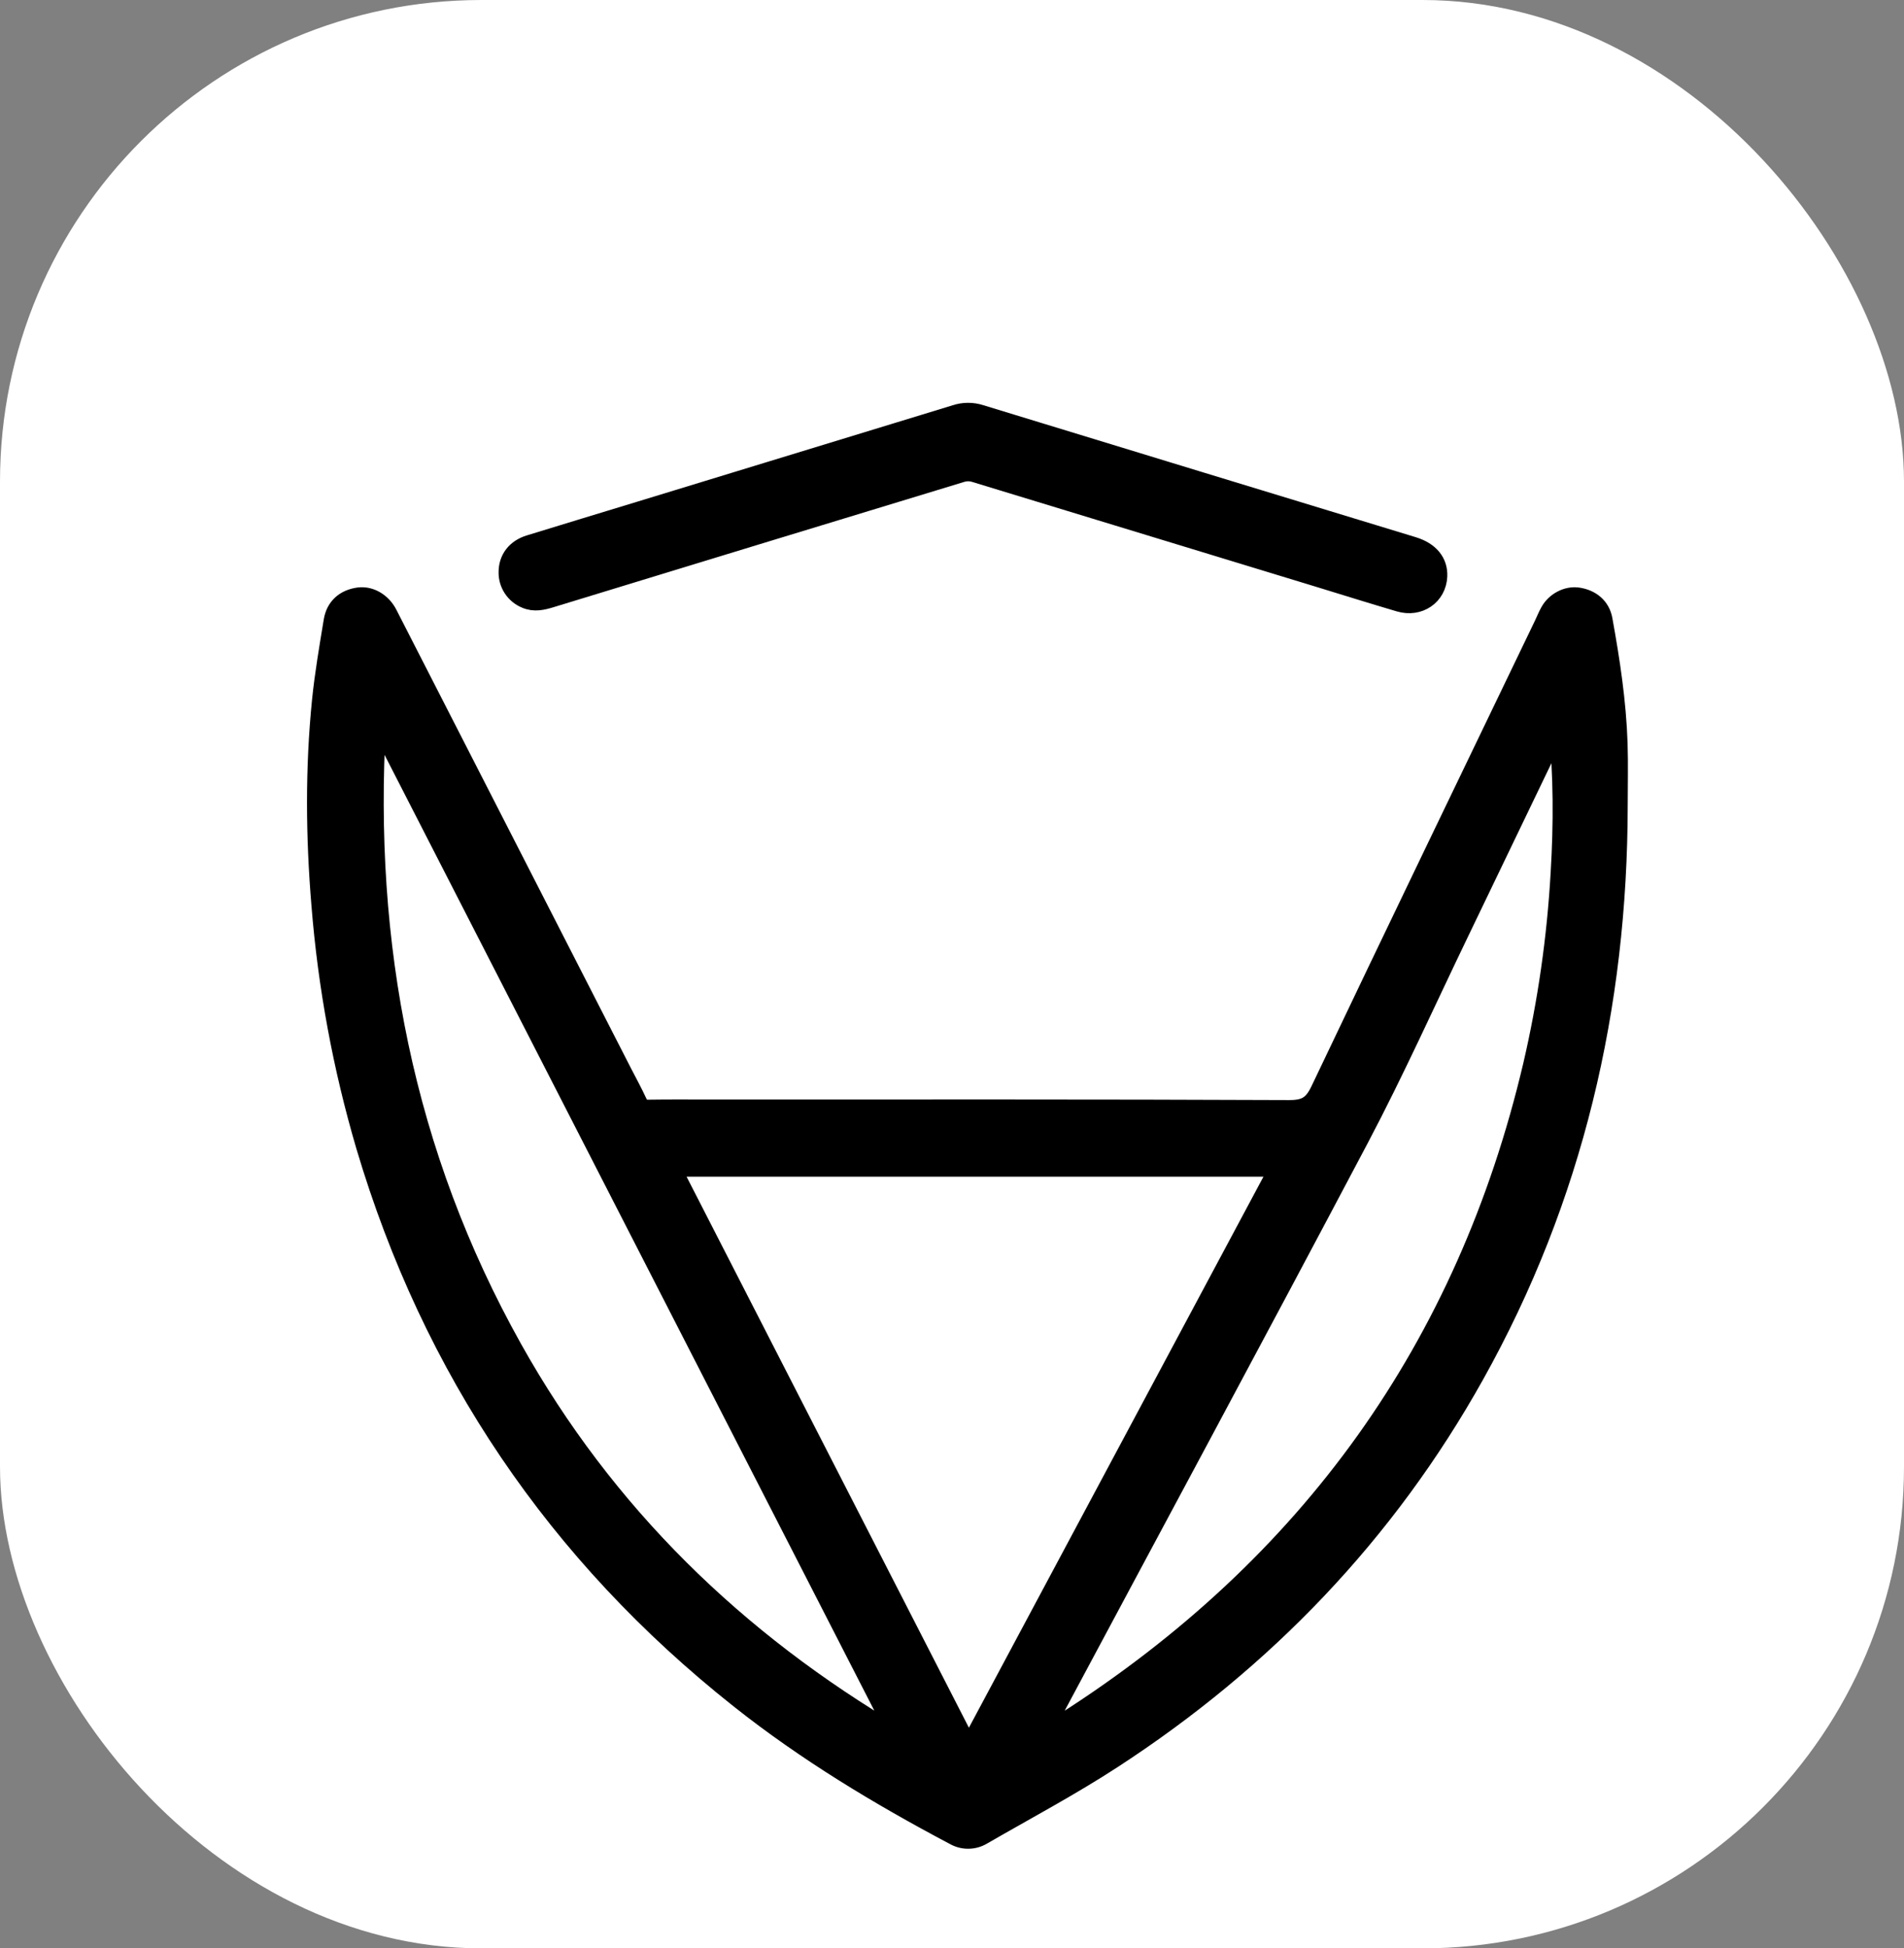
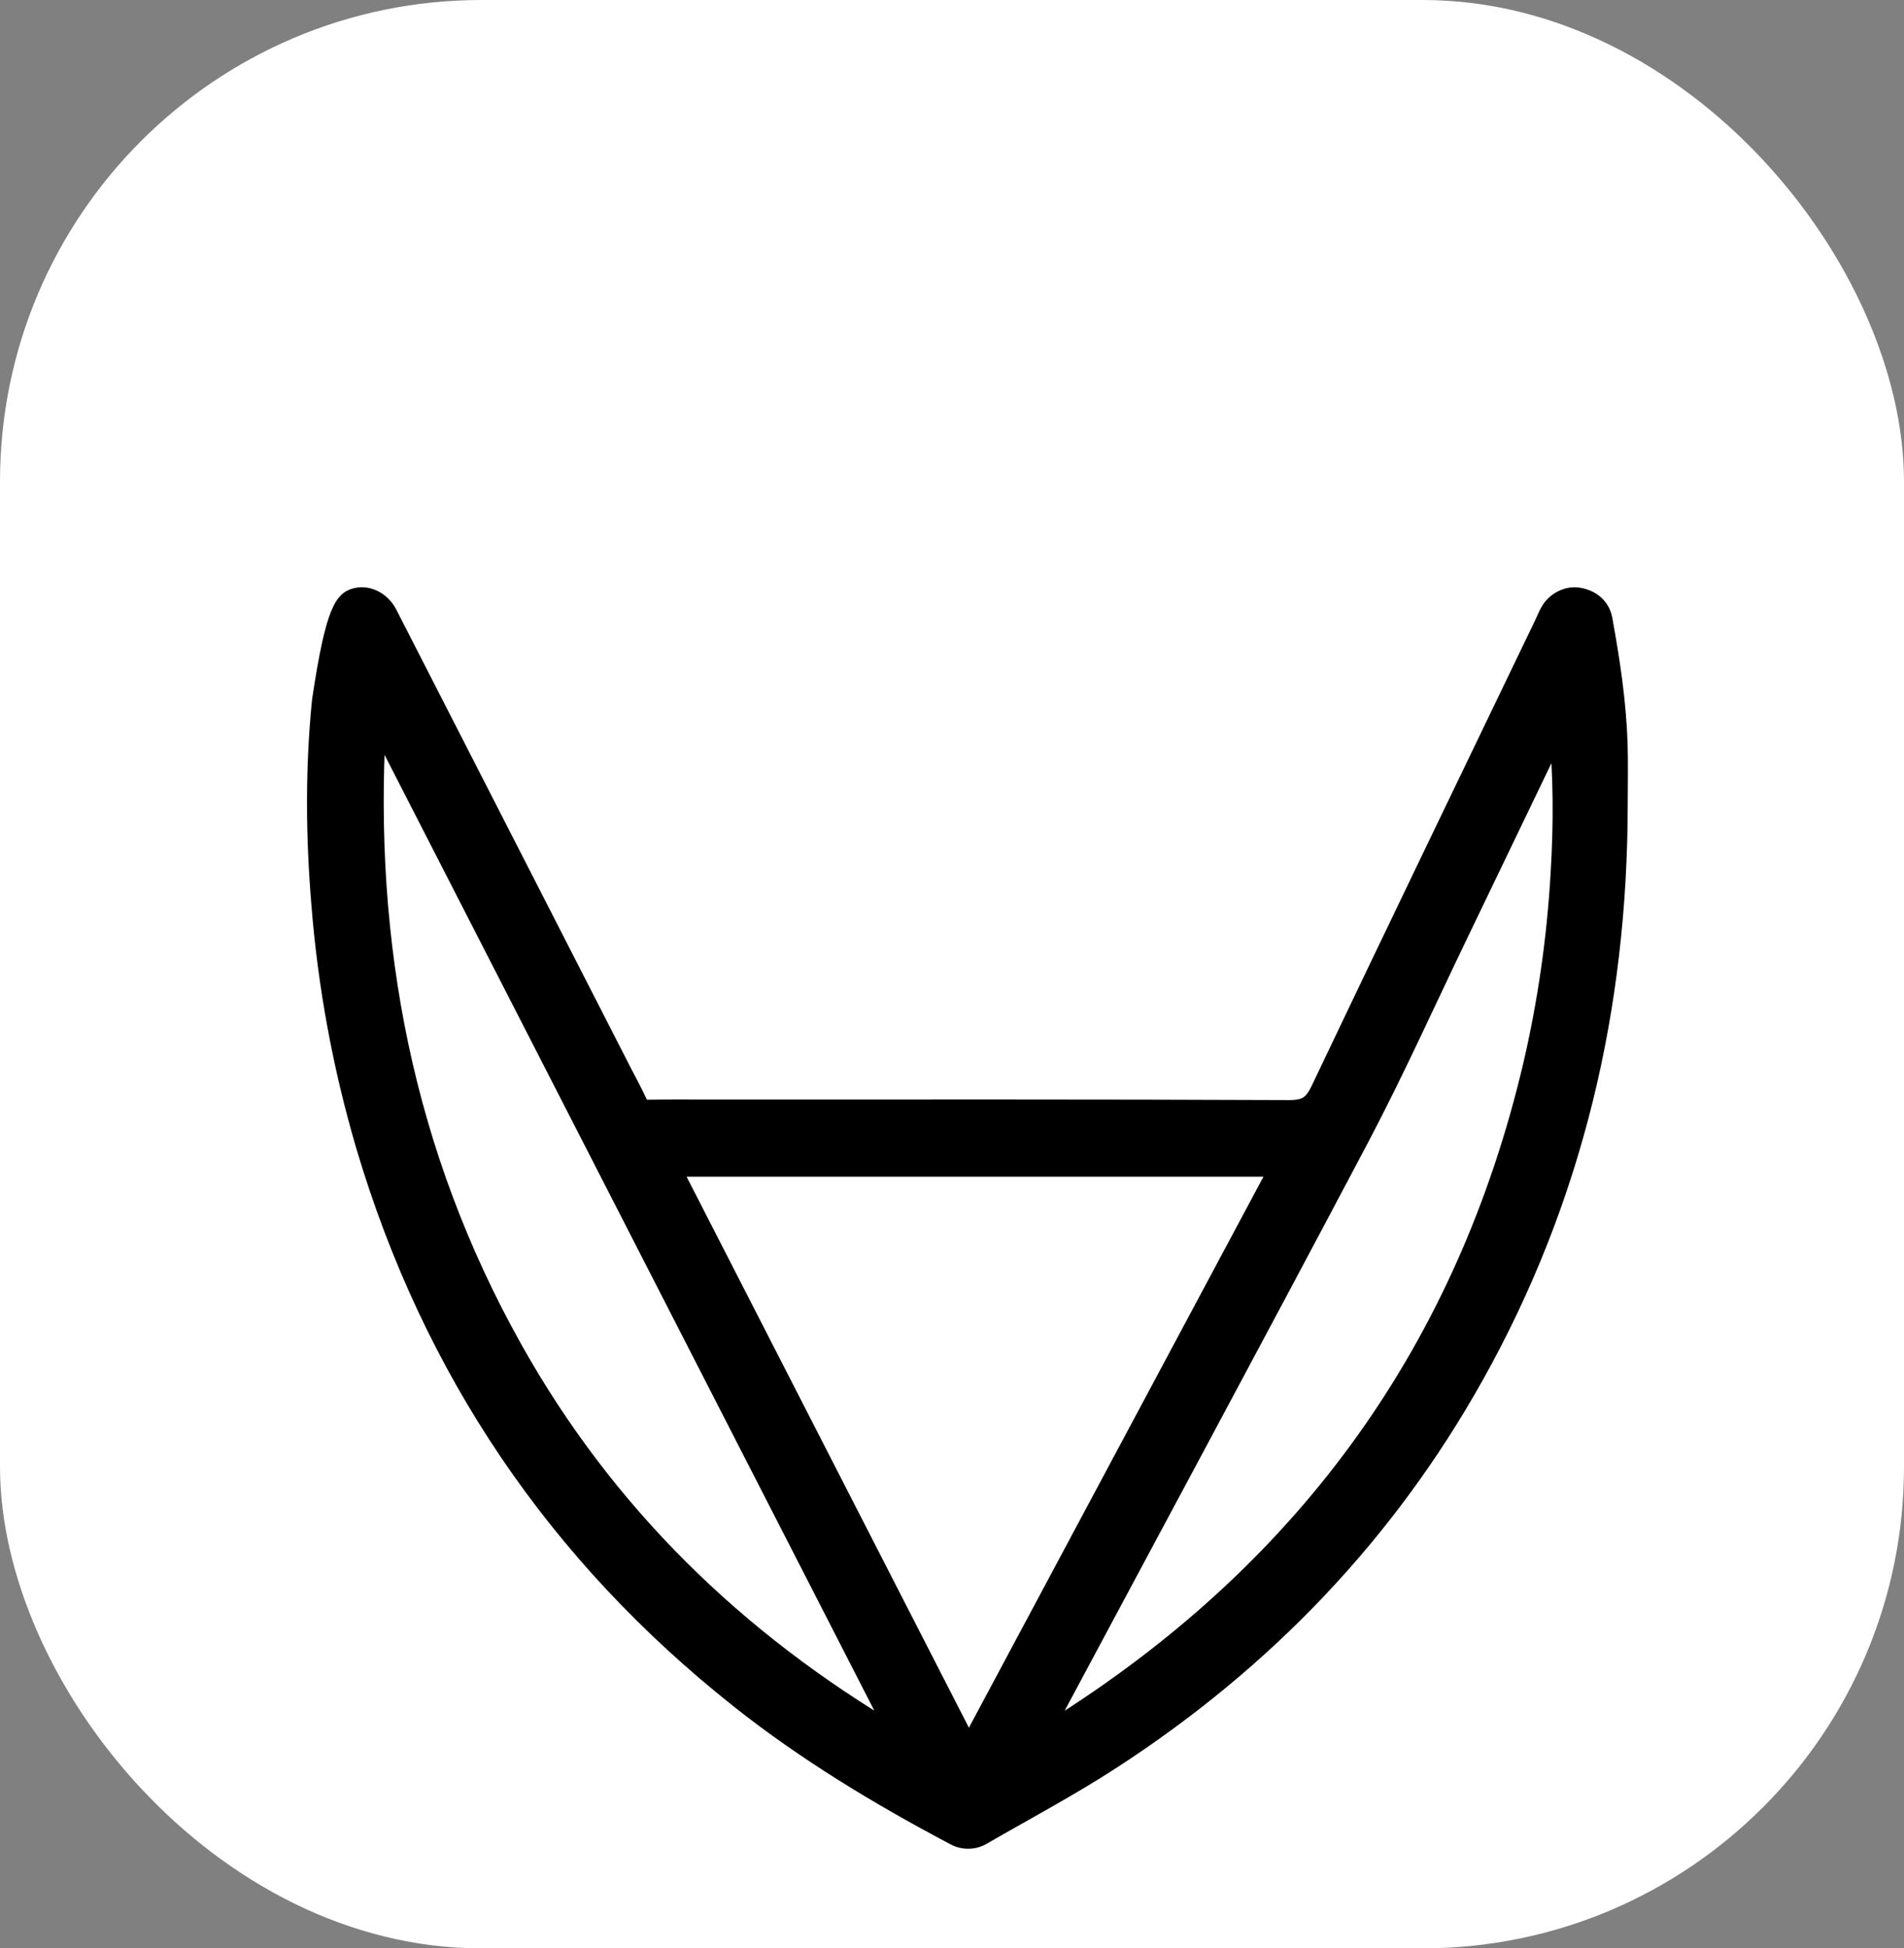
<svg xmlns="http://www.w3.org/2000/svg" width="87" height="89" viewBox="0 0 87 89" fill="none">
  <rect x="0" y="0" width="87" height="89" fill="#808080" stroke="none" />
  <rect width="87" height="89" rx="22" fill="white" />
-   <path d="M73.927 36.779C73.917 46.001 71.89 54.724 67.37 62.808C63.327 70.039 57.749 75.843 50.818 80.348C48.897 81.597 46.865 82.676 44.879 83.824C44.688 83.938 44.471 83.999 44.249 84.001C44.027 84.004 43.808 83.947 43.615 83.837C40.176 82.018 36.854 80.017 33.799 77.595C25.445 70.976 19.75 62.559 16.714 52.344C15.657 48.75 14.974 45.057 14.677 41.322C14.419 38.216 14.392 35.11 14.704 32.009C14.828 30.788 15.038 29.572 15.237 28.364C15.34 27.738 15.767 27.369 16.388 27.283C16.906 27.213 17.44 27.524 17.711 28.055C21.285 35.038 24.859 42.02 28.432 49.002C28.665 49.455 28.912 49.902 29.125 50.365C29.233 50.598 29.368 50.685 29.626 50.681C30.601 50.666 31.576 50.675 32.55 50.675C41.333 50.675 50.116 50.66 58.899 50.699C59.677 50.703 60.013 50.484 60.339 49.794C63.715 42.702 67.133 35.628 70.539 28.551C70.634 28.353 70.716 28.147 70.822 27.955C71.076 27.492 71.616 27.214 72.099 27.285C72.695 27.372 73.127 27.736 73.231 28.305C73.571 30.177 73.858 32.057 73.921 33.962C73.952 34.899 73.927 35.84 73.927 36.779ZM58.48 53.301H30.638L44.264 79.888L58.48 53.301ZM41.071 79.344L17.296 32.961L17.19 33.001C16.603 43.116 18.438 52.715 23.423 61.62C27.645 69.162 33.63 74.977 41.071 79.344ZM71.216 33.174C71.159 33.283 71.099 33.392 71.046 33.504C69.594 36.52 68.142 39.537 66.691 42.554C65.171 45.704 63.738 48.902 62.107 51.993C57.347 60.999 52.513 69.963 47.711 78.945C47.651 79.058 47.597 79.175 47.54 79.293C47.939 79.109 48.323 78.894 48.689 78.652C59.832 71.523 67.003 61.565 70.042 48.666C70.714 45.775 71.136 42.831 71.303 39.867C71.436 37.64 71.437 35.419 71.209 33.174H71.216Z" fill="black" stroke="black" stroke-width="0.897" />
-   <path d="M23.231 26.135C23.231 25.538 23.582 25.077 24.2 24.887C25.894 24.366 27.589 23.852 29.282 23.336C34.079 21.872 38.875 20.407 43.669 18.94C44.032 18.821 44.424 18.819 44.789 18.935C51.378 20.95 57.968 22.962 64.561 24.968C65.313 25.198 65.711 25.681 65.683 26.321C65.643 27.2 64.837 27.759 63.951 27.498C62.729 27.138 61.514 26.758 60.295 26.384C55.033 24.778 49.771 23.174 44.51 21.572C44.324 21.522 44.128 21.524 43.944 21.579C37.685 23.482 31.427 25.391 25.171 27.305C24.788 27.422 24.413 27.514 24.019 27.34C23.782 27.241 23.58 27.073 23.44 26.859C23.299 26.644 23.226 26.392 23.231 26.135V26.135Z" fill="black" stroke="black" stroke-width="0.897" />
+   <path d="M73.927 36.779C73.917 46.001 71.89 54.724 67.37 62.808C63.327 70.039 57.749 75.843 50.818 80.348C48.897 81.597 46.865 82.676 44.879 83.824C44.688 83.938 44.471 83.999 44.249 84.001C44.027 84.004 43.808 83.947 43.615 83.837C40.176 82.018 36.854 80.017 33.799 77.595C25.445 70.976 19.75 62.559 16.714 52.344C15.657 48.75 14.974 45.057 14.677 41.322C14.419 38.216 14.392 35.11 14.704 32.009C15.34 27.738 15.767 27.369 16.388 27.283C16.906 27.213 17.44 27.524 17.711 28.055C21.285 35.038 24.859 42.02 28.432 49.002C28.665 49.455 28.912 49.902 29.125 50.365C29.233 50.598 29.368 50.685 29.626 50.681C30.601 50.666 31.576 50.675 32.55 50.675C41.333 50.675 50.116 50.66 58.899 50.699C59.677 50.703 60.013 50.484 60.339 49.794C63.715 42.702 67.133 35.628 70.539 28.551C70.634 28.353 70.716 28.147 70.822 27.955C71.076 27.492 71.616 27.214 72.099 27.285C72.695 27.372 73.127 27.736 73.231 28.305C73.571 30.177 73.858 32.057 73.921 33.962C73.952 34.899 73.927 35.84 73.927 36.779ZM58.48 53.301H30.638L44.264 79.888L58.48 53.301ZM41.071 79.344L17.296 32.961L17.19 33.001C16.603 43.116 18.438 52.715 23.423 61.62C27.645 69.162 33.63 74.977 41.071 79.344ZM71.216 33.174C71.159 33.283 71.099 33.392 71.046 33.504C69.594 36.52 68.142 39.537 66.691 42.554C65.171 45.704 63.738 48.902 62.107 51.993C57.347 60.999 52.513 69.963 47.711 78.945C47.651 79.058 47.597 79.175 47.54 79.293C47.939 79.109 48.323 78.894 48.689 78.652C59.832 71.523 67.003 61.565 70.042 48.666C70.714 45.775 71.136 42.831 71.303 39.867C71.436 37.64 71.437 35.419 71.209 33.174H71.216Z" fill="black" stroke="black" stroke-width="0.897" />
</svg>